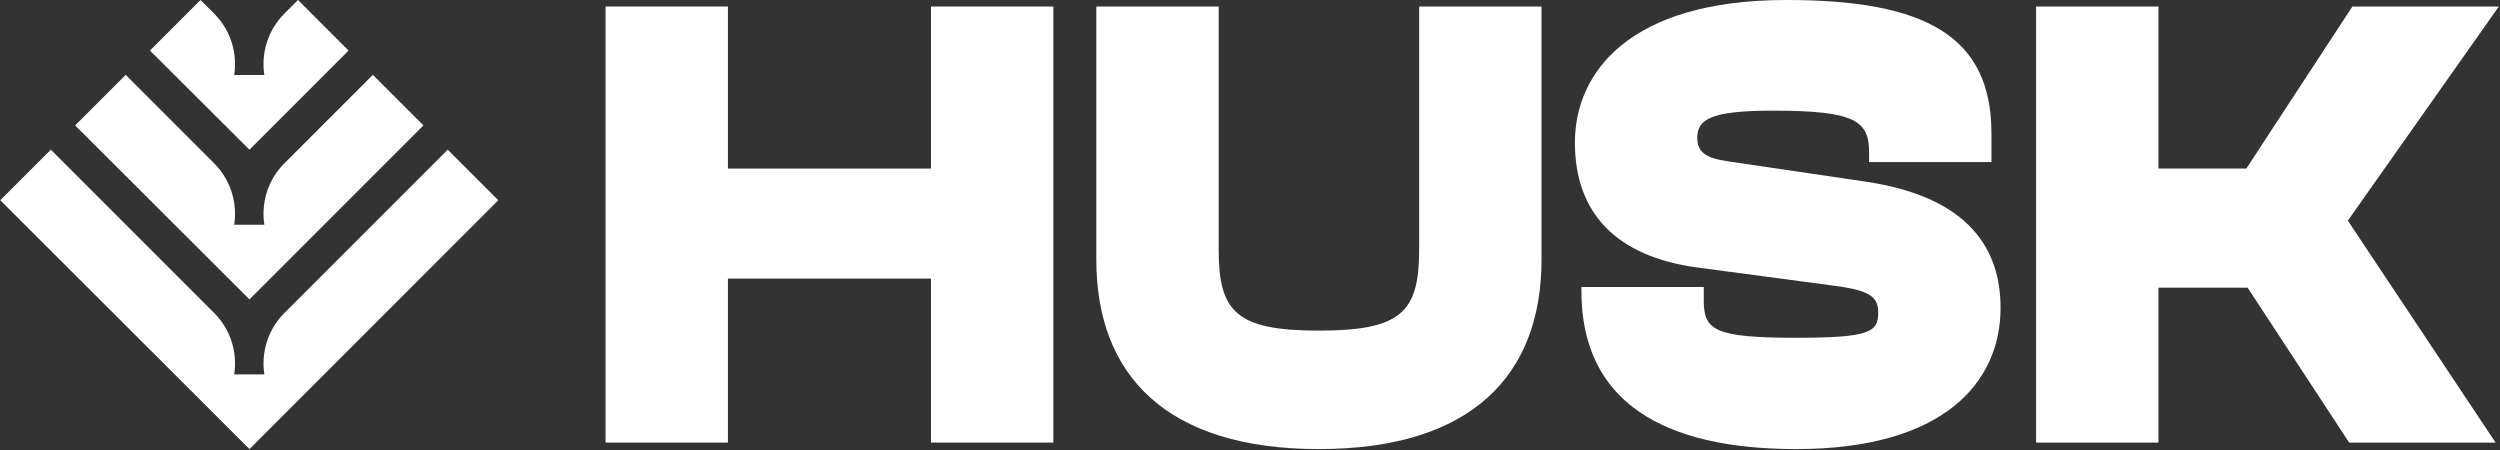
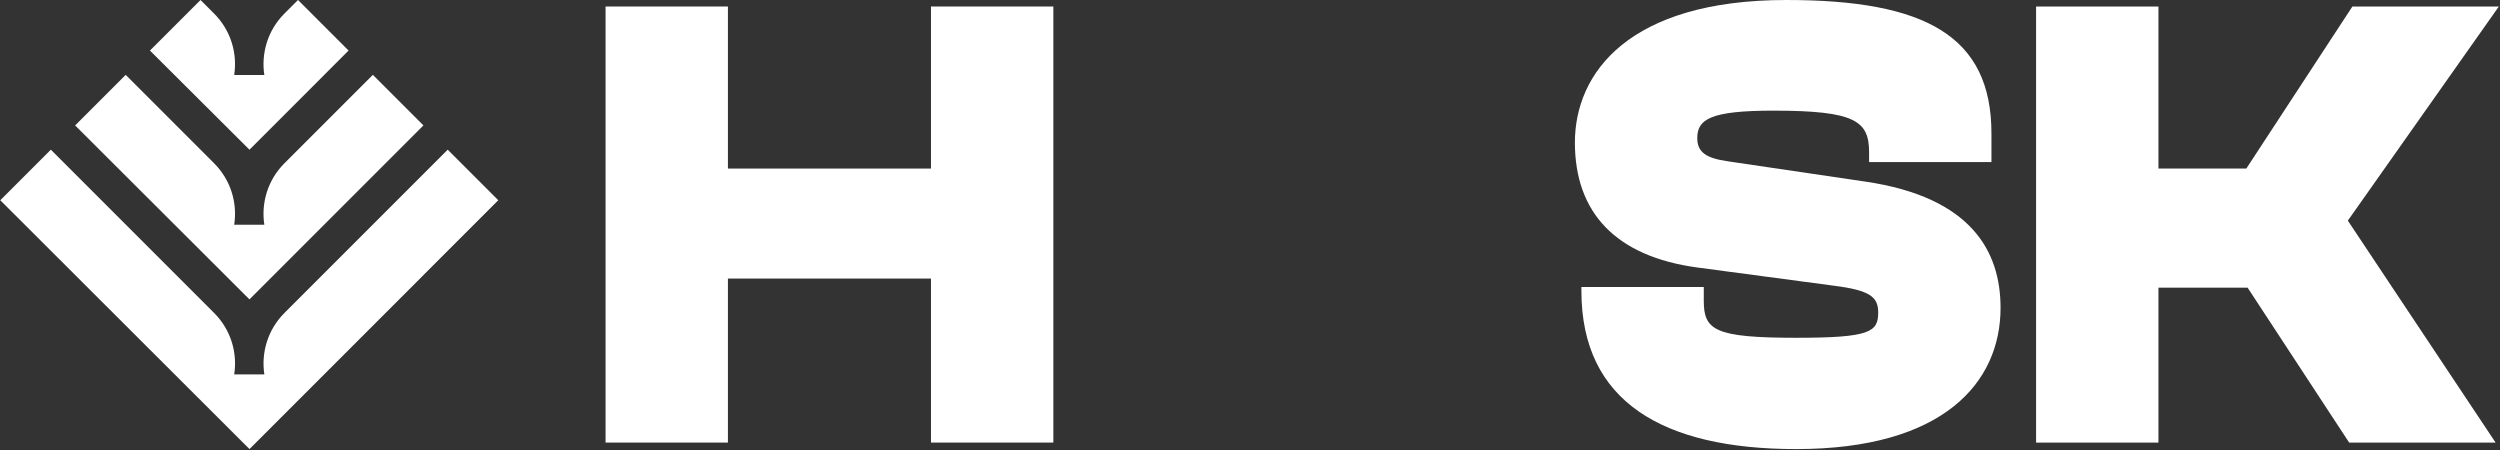
<svg xmlns="http://www.w3.org/2000/svg" width="1721" height="310" viewBox="0 0 1721 310" fill="none">
  <rect x="0" y="0" width="1721" height="310" fill="#333333" stroke="none" />
  <path d="M147.387 9.344L138.043 0L103.222 34.808L171.733 103.053L239.951 34.808L205.143 0L195.799 9.344C184.285 20.858 179.679 36.685 181.969 51.646H161.217C163.52 36.685 158.914 20.872 147.387 9.344Z" fill="white" />
  <path d="M86.523 51.533L86.516 51.526H86.53L86.523 51.533L147.387 112.397C158.914 123.925 163.52 139.738 161.217 154.699H181.969C179.679 139.738 184.285 123.911 195.799 112.397L256.67 51.526L291.478 86.335L171.733 206.106L51.722 86.335L86.523 51.533Z" fill="white" />
  <path d="M0.195 137.848L171.746 309.146L171.759 309.132L343.017 137.848L308.21 103.04L195.812 215.437C184.298 226.951 179.693 242.778 181.982 257.739H161.231C163.533 242.778 158.928 226.964 147.4 215.437L35.003 103.04L0.195 137.848Z" fill="white" />
  <path d="M501.1 304.665H416.869V4.48H501.1V116.042H640.888V4.48H725.119V304.665H640.888V191.76H501.1V304.665Z" fill="white" />
-   <path d="M907.939 309.146C803.098 309.146 754.71 258.517 754.71 178.767V4.48H838.941V172.046C838.941 214.61 851.038 227.603 907.939 227.603C964.84 227.603 976.936 214.61 976.936 172.046V4.48H1061.17V178.767C1061.17 258.517 1012.78 309.146 907.939 309.146Z" fill="white" />
  <path d="M1236.5 309.146C1144.65 309.146 1088.64 276.439 1088.64 200.273V197.584H1172.88V206.993C1172.88 227.155 1180.04 232.531 1236.5 232.531C1287.57 232.531 1292.95 228.499 1292.95 215.058C1292.95 204.305 1287.13 199.825 1262.48 196.688L1168.4 184.143C1112.39 176.527 1084.16 146.508 1084.16 98.12C1084.16 50.18 1121.35 0 1229.78 0C1325.21 0 1370.91 24.642 1370.91 91.848V111.561H1286.68V104.841C1286.68 83.335 1277.27 76.166 1220.82 76.166C1177.8 76.166 1168.4 81.991 1168.4 94.984C1168.4 104.393 1173.77 108.873 1189.9 111.113L1283.99 125.002C1357.47 135.755 1377.18 173.39 1377.18 211.922C1377.18 263.446 1337.75 309.146 1236.5 309.146Z" fill="white" />
  <path d="M1485.87 304.665H1401.64V4.48H1485.87V116.042H1546.36L1619.39 4.48H1720.2L1616.25 151.885L1717.96 304.665H1617.15L1547.25 198.032H1485.87V304.665Z" fill="white" />
</svg>